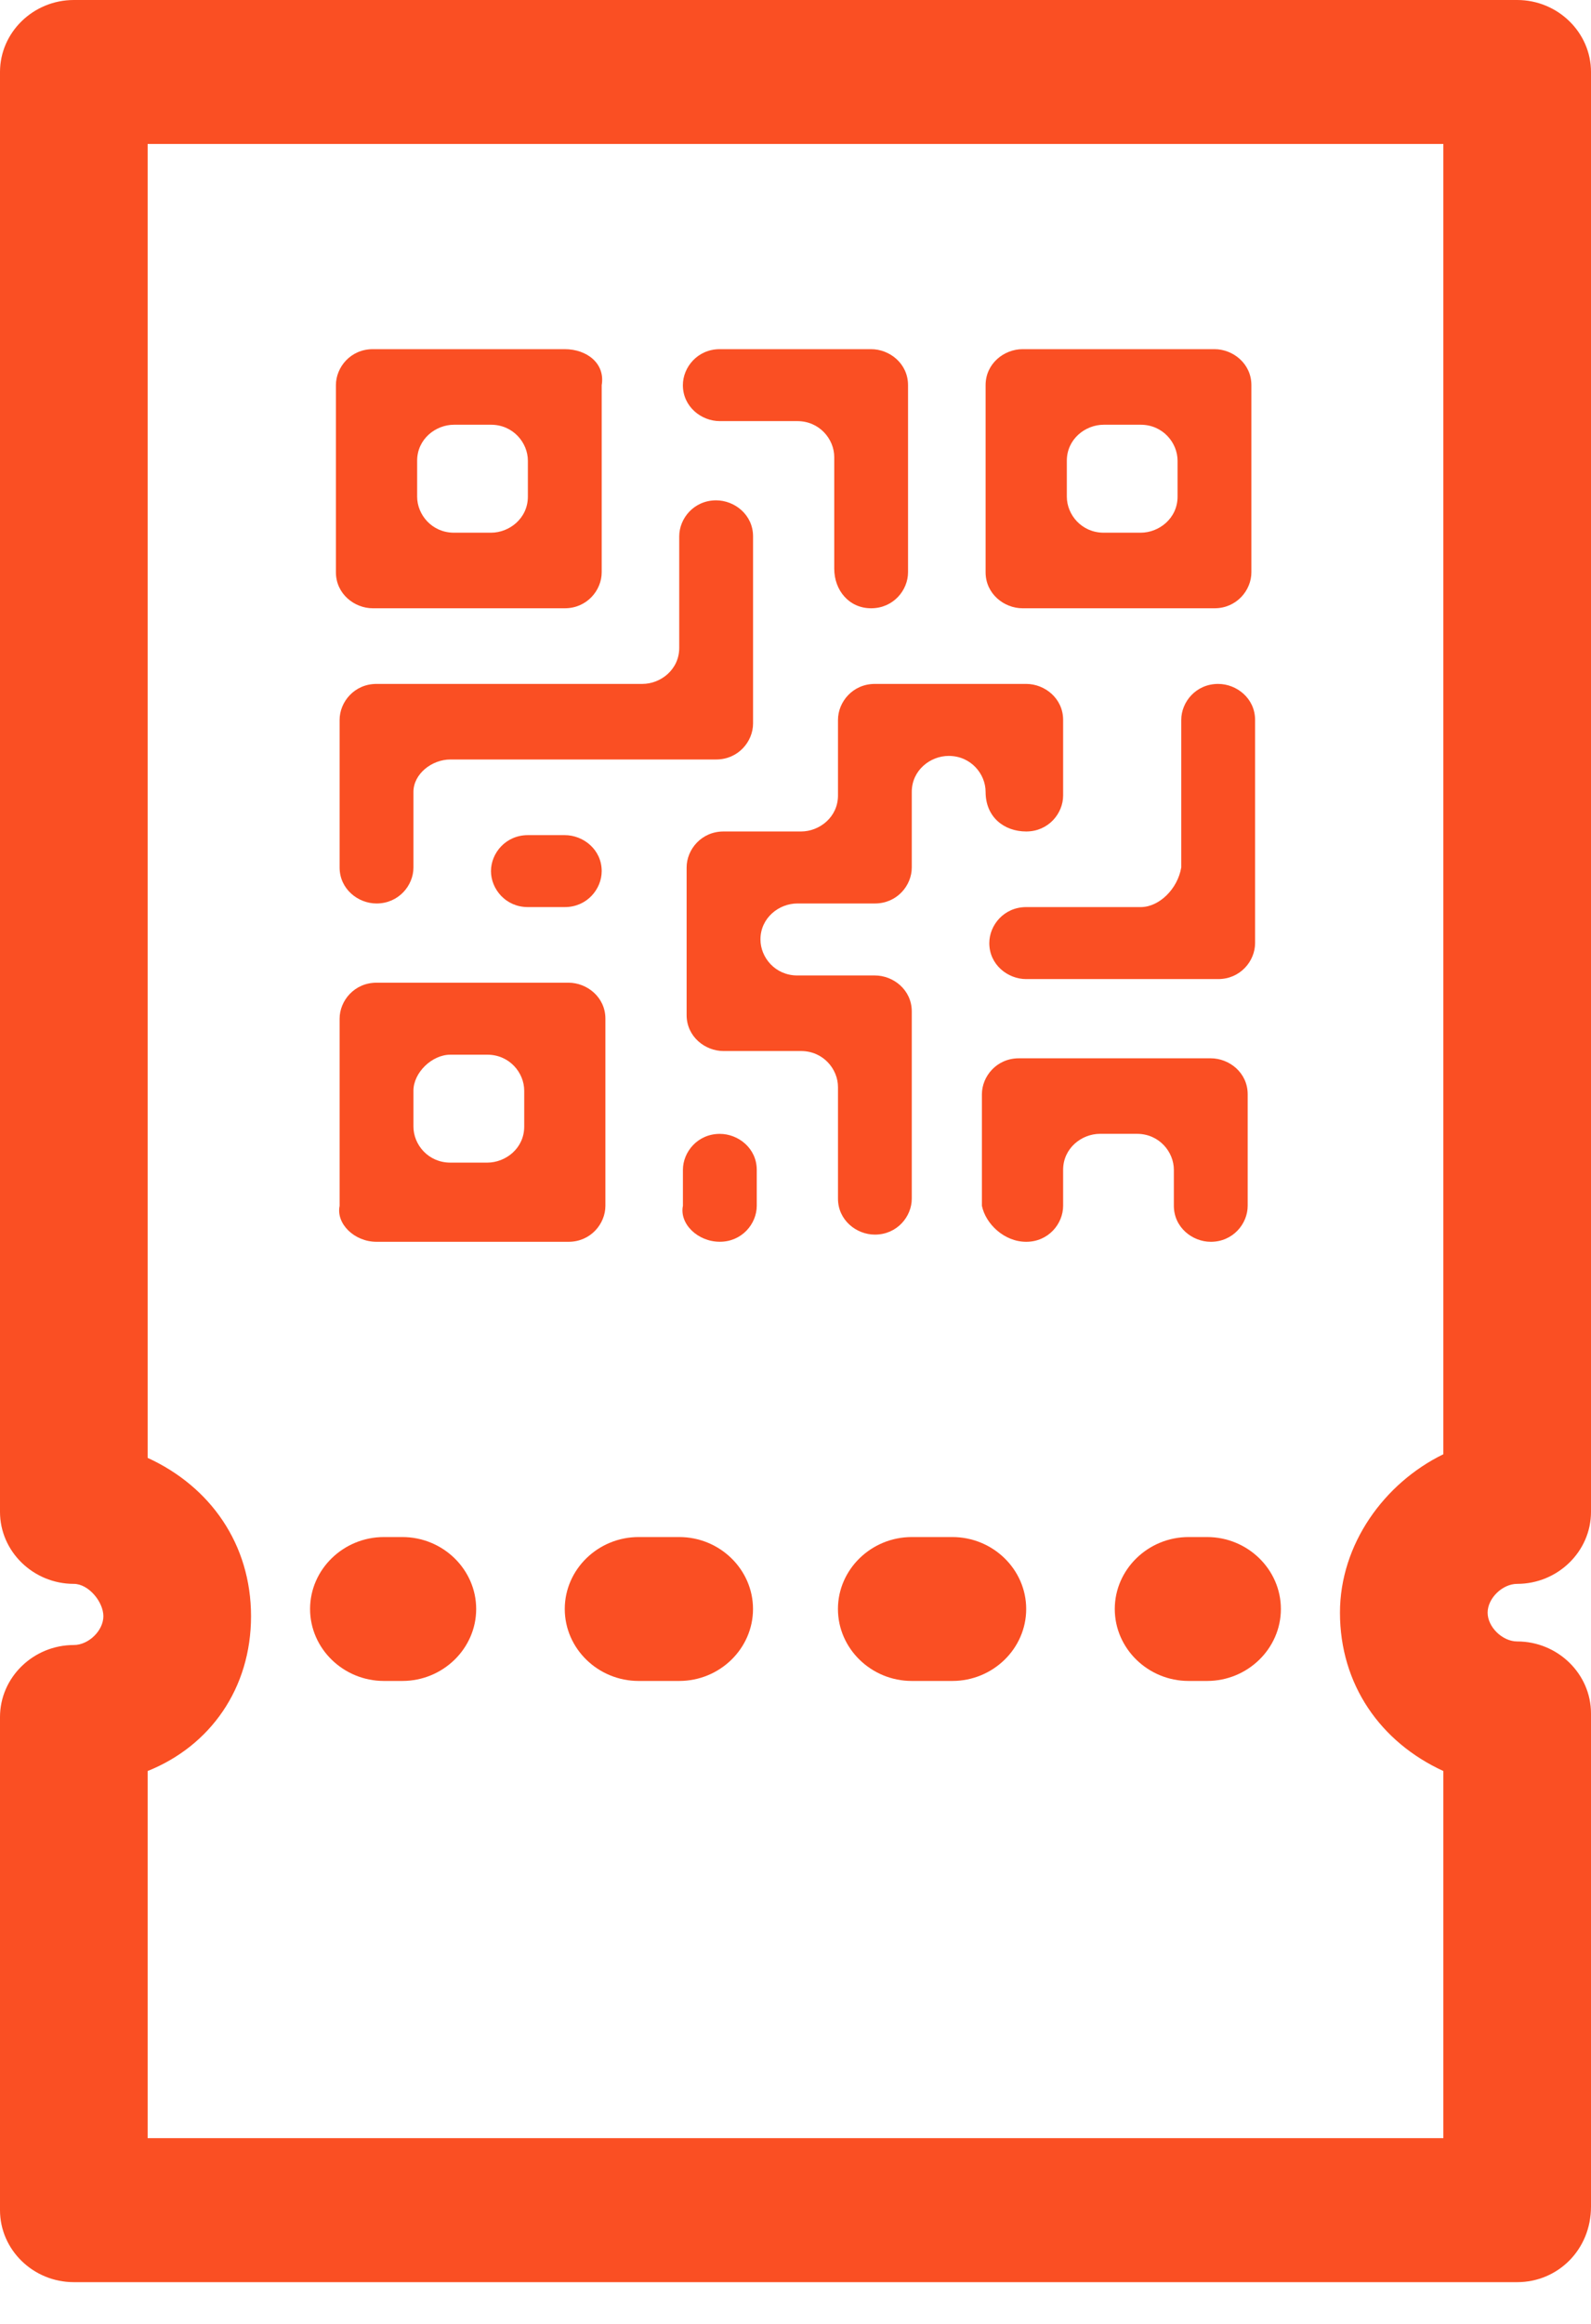
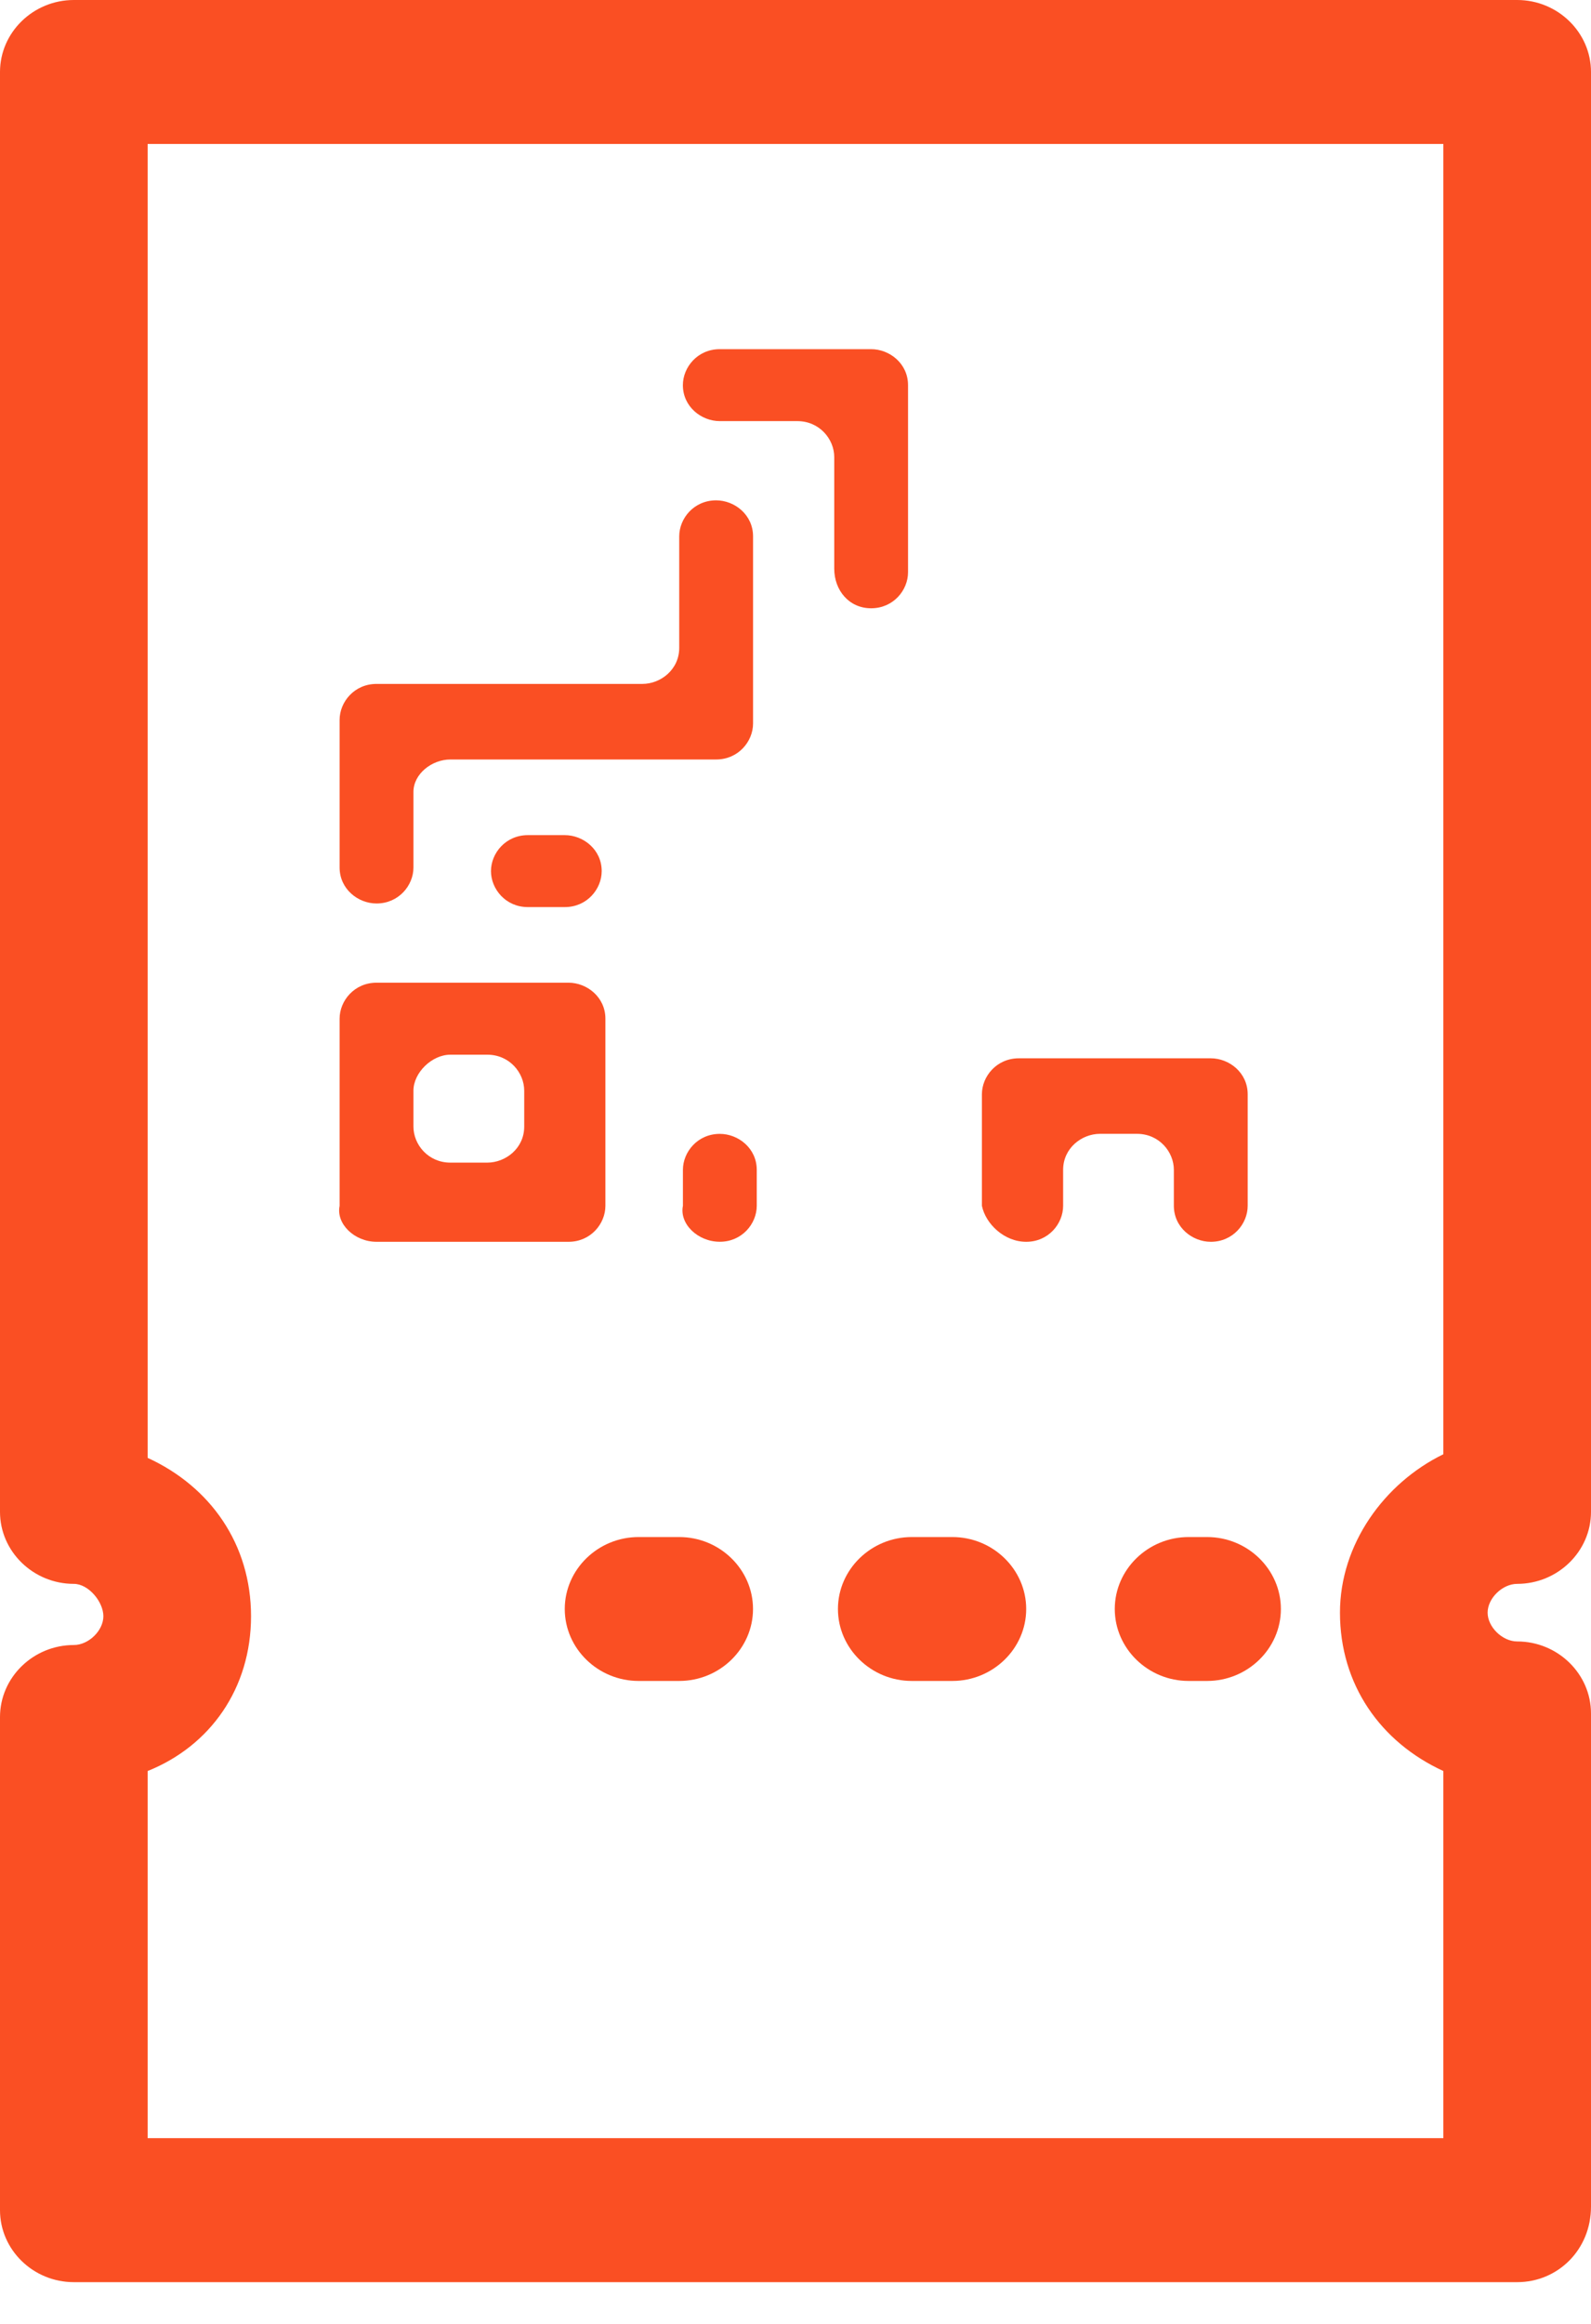
<svg xmlns="http://www.w3.org/2000/svg" width="37" height="54" viewBox="0 0 37 54" fill="none">
-   <path d="M9.357 39.062H8.928C7.984 39.062 7.211 38.309 7.211 37.39C7.211 36.471 7.984 35.718 8.928 35.718H9.357C10.301 35.718 11.074 36.471 11.074 37.39C11.074 38.309 10.301 39.062 9.357 39.062Z" fill="#FA4F23" />
  <path d="M22.148 39.062H21.204C20.26 39.062 19.487 38.309 19.487 37.39C19.487 36.471 20.26 35.718 21.204 35.718H22.148C23.093 35.718 23.865 36.471 23.865 37.39C23.865 38.309 23.093 39.062 22.148 39.062ZM15.796 39.062H14.851C13.907 39.062 13.134 38.309 13.134 37.39C13.134 36.471 13.907 35.718 14.851 35.718H15.796C16.74 35.718 17.512 36.471 17.512 37.39C17.512 38.309 16.74 39.062 15.796 39.062Z" fill="#FA4F23" />
  <path d="M28.072 39.062H27.642C26.698 39.062 25.925 38.309 25.925 37.39C25.925 36.471 26.698 35.718 27.642 35.718H28.072C29.016 35.718 29.788 36.471 29.788 37.39C29.788 38.309 29.016 39.062 28.072 39.062Z" fill="#FA4F23" />
-   <path d="M13.134 8.114H8.67C8.155 8.114 7.812 8.532 7.812 8.95V13.299C7.812 13.8 8.241 14.135 8.67 14.135H13.134C13.65 14.135 13.993 13.717 13.993 13.299V8.95C14.079 8.448 13.65 8.114 13.134 8.114ZM11.418 12.379H10.559C10.044 12.379 9.701 11.96 9.701 11.542V10.706C9.701 10.204 10.13 9.87 10.559 9.87H11.418C11.933 9.87 12.276 10.288 12.276 10.706V11.542C12.276 12.044 11.847 12.379 11.418 12.379Z" fill="#FA4F23" />
  <path d="M8.757 28.857H13.221C13.736 28.857 14.079 28.439 14.079 28.021V23.672C14.079 23.171 13.65 22.836 13.221 22.836H8.757C8.242 22.836 7.898 23.254 7.898 23.672V28.021C7.812 28.439 8.242 28.857 8.757 28.857ZM10.474 24.509H11.332C11.847 24.509 12.191 24.927 12.191 25.345V26.181C12.191 26.683 11.761 27.017 11.332 27.017H10.474C9.959 27.017 9.615 26.599 9.615 26.181V25.345C9.615 24.927 10.044 24.509 10.474 24.509Z" fill="#FA4F23" />
-   <path d="M22.921 8.95V13.299C22.921 13.8 23.351 14.135 23.78 14.135H28.244C28.759 14.135 29.102 13.717 29.102 13.299V8.95C29.102 8.448 28.673 8.114 28.244 8.114H23.78C23.351 8.114 22.921 8.448 22.921 8.95ZM26.527 12.379H25.669C25.153 12.379 24.81 11.96 24.81 11.542V10.706C24.81 10.204 25.239 9.87 25.669 9.87H26.527C27.042 9.87 27.385 10.288 27.385 10.706V11.542C27.385 12.044 26.956 12.379 26.527 12.379Z" fill="#FA4F23" />
-   <path d="M26.527 21.079H23.865C23.35 21.079 23.007 21.497 23.007 21.916C23.007 22.418 23.436 22.752 23.865 22.752H28.329C28.844 22.752 29.188 22.334 29.188 21.916V16.73C29.188 16.228 28.759 15.893 28.329 15.893C27.814 15.893 27.471 16.311 27.471 16.73V20.159C27.385 20.661 26.956 21.079 26.527 21.079Z" fill="#FA4F23" />
  <path d="M23.866 28.857C24.381 28.857 24.724 28.439 24.724 28.02V27.184C24.724 26.683 25.153 26.348 25.582 26.348H26.441C26.956 26.348 27.299 26.766 27.299 27.184V28.02C27.299 28.522 27.729 28.857 28.158 28.857C28.673 28.857 29.016 28.439 29.016 28.02V25.429C29.016 24.927 28.587 24.593 28.158 24.593H23.694C23.179 24.593 22.835 25.011 22.835 25.429V28.02C22.921 28.439 23.351 28.857 23.866 28.857Z" fill="#FA4F23" />
  <path d="M20.259 14.135C20.774 14.135 21.117 13.717 21.117 13.299V8.95C21.117 8.448 20.688 8.114 20.259 8.114H16.739C16.224 8.114 15.881 8.532 15.881 8.95C15.881 9.452 16.31 9.786 16.739 9.786H18.542C19.057 9.786 19.401 10.204 19.401 10.622V13.215C19.401 13.717 19.744 14.135 20.259 14.135Z" fill="#FA4F23" />
-   <path d="M23.866 19.322C24.381 19.322 24.724 18.904 24.724 18.486V16.73C24.724 16.228 24.295 15.893 23.866 15.893H20.346C19.831 15.893 19.488 16.311 19.488 16.73V18.486C19.488 18.988 19.058 19.322 18.629 19.322H16.826C16.311 19.322 15.968 19.741 15.968 20.159V23.588C15.968 24.09 16.397 24.424 16.826 24.424H18.629C19.144 24.424 19.488 24.843 19.488 25.261V27.854C19.488 28.355 19.917 28.69 20.346 28.69C20.861 28.69 21.204 28.272 21.204 27.854V23.504C21.204 23.002 20.775 22.668 20.346 22.668H18.543C18.028 22.668 17.685 22.25 17.685 21.831C17.685 21.33 18.114 20.995 18.543 20.995H20.346C20.861 20.995 21.204 20.577 21.204 20.159V18.402C21.204 17.9 21.634 17.566 22.063 17.566C22.578 17.566 22.921 17.984 22.921 18.402C22.921 18.988 23.351 19.322 23.866 19.322Z" fill="#FA4F23" />
  <path d="M16.74 28.856C17.255 28.856 17.599 28.438 17.599 28.02V27.185C17.599 26.683 17.169 26.349 16.74 26.349C16.225 26.349 15.882 26.767 15.882 27.185V28.02C15.796 28.438 16.225 28.856 16.74 28.856Z" fill="#FA4F23" />
  <path d="M12.276 21.079H13.135C13.65 21.079 13.993 20.661 13.993 20.243C13.993 19.741 13.564 19.407 13.135 19.407H12.276C11.761 19.407 11.418 19.825 11.418 20.243C11.418 20.661 11.761 21.079 12.276 21.079Z" fill="#FA4F23" />
  <path d="M10.473 17.649H16.654C17.169 17.649 17.513 17.231 17.513 16.813V12.464C17.513 11.962 17.084 11.627 16.654 11.627C16.139 11.627 15.796 12.045 15.796 12.464V15.056C15.796 15.558 15.367 15.893 14.937 15.893H8.756C8.241 15.893 7.898 16.311 7.898 16.729V20.159C7.898 20.66 8.327 20.995 8.756 20.995C9.271 20.995 9.615 20.577 9.615 20.159V18.402C9.615 17.984 10.044 17.649 10.473 17.649Z" fill="#FA4F23" />
  <path d="M35.283 53.033H1.717C0.773 53.033 0 52.281 0 51.36V39.901C0 38.98 0.773 38.227 1.717 38.227C2.06 38.227 2.404 37.893 2.404 37.558C2.404 37.224 2.06 36.806 1.717 36.806C0.773 36.806 0 36.053 0 35.133V1.673C0 0.753 0.773 0 1.717 0H35.283C36.227 0 37 0.753 37 1.673V35.133C37 36.053 36.227 36.806 35.283 36.806C34.94 36.806 34.596 37.14 34.596 37.475C34.596 37.809 34.94 38.144 35.283 38.144C36.227 38.144 37 38.897 37 39.817V51.277C37 52.281 36.227 53.033 35.283 53.033ZM3.434 49.687H33.566V41.155C32.107 40.486 31.162 39.148 31.162 37.475C31.162 35.885 32.193 34.463 33.566 33.794V3.346H3.434V33.878C4.893 34.547 5.838 35.885 5.838 37.558C5.838 39.231 4.893 40.57 3.434 41.155V49.687Z" fill="#FA4F23" />
</svg>